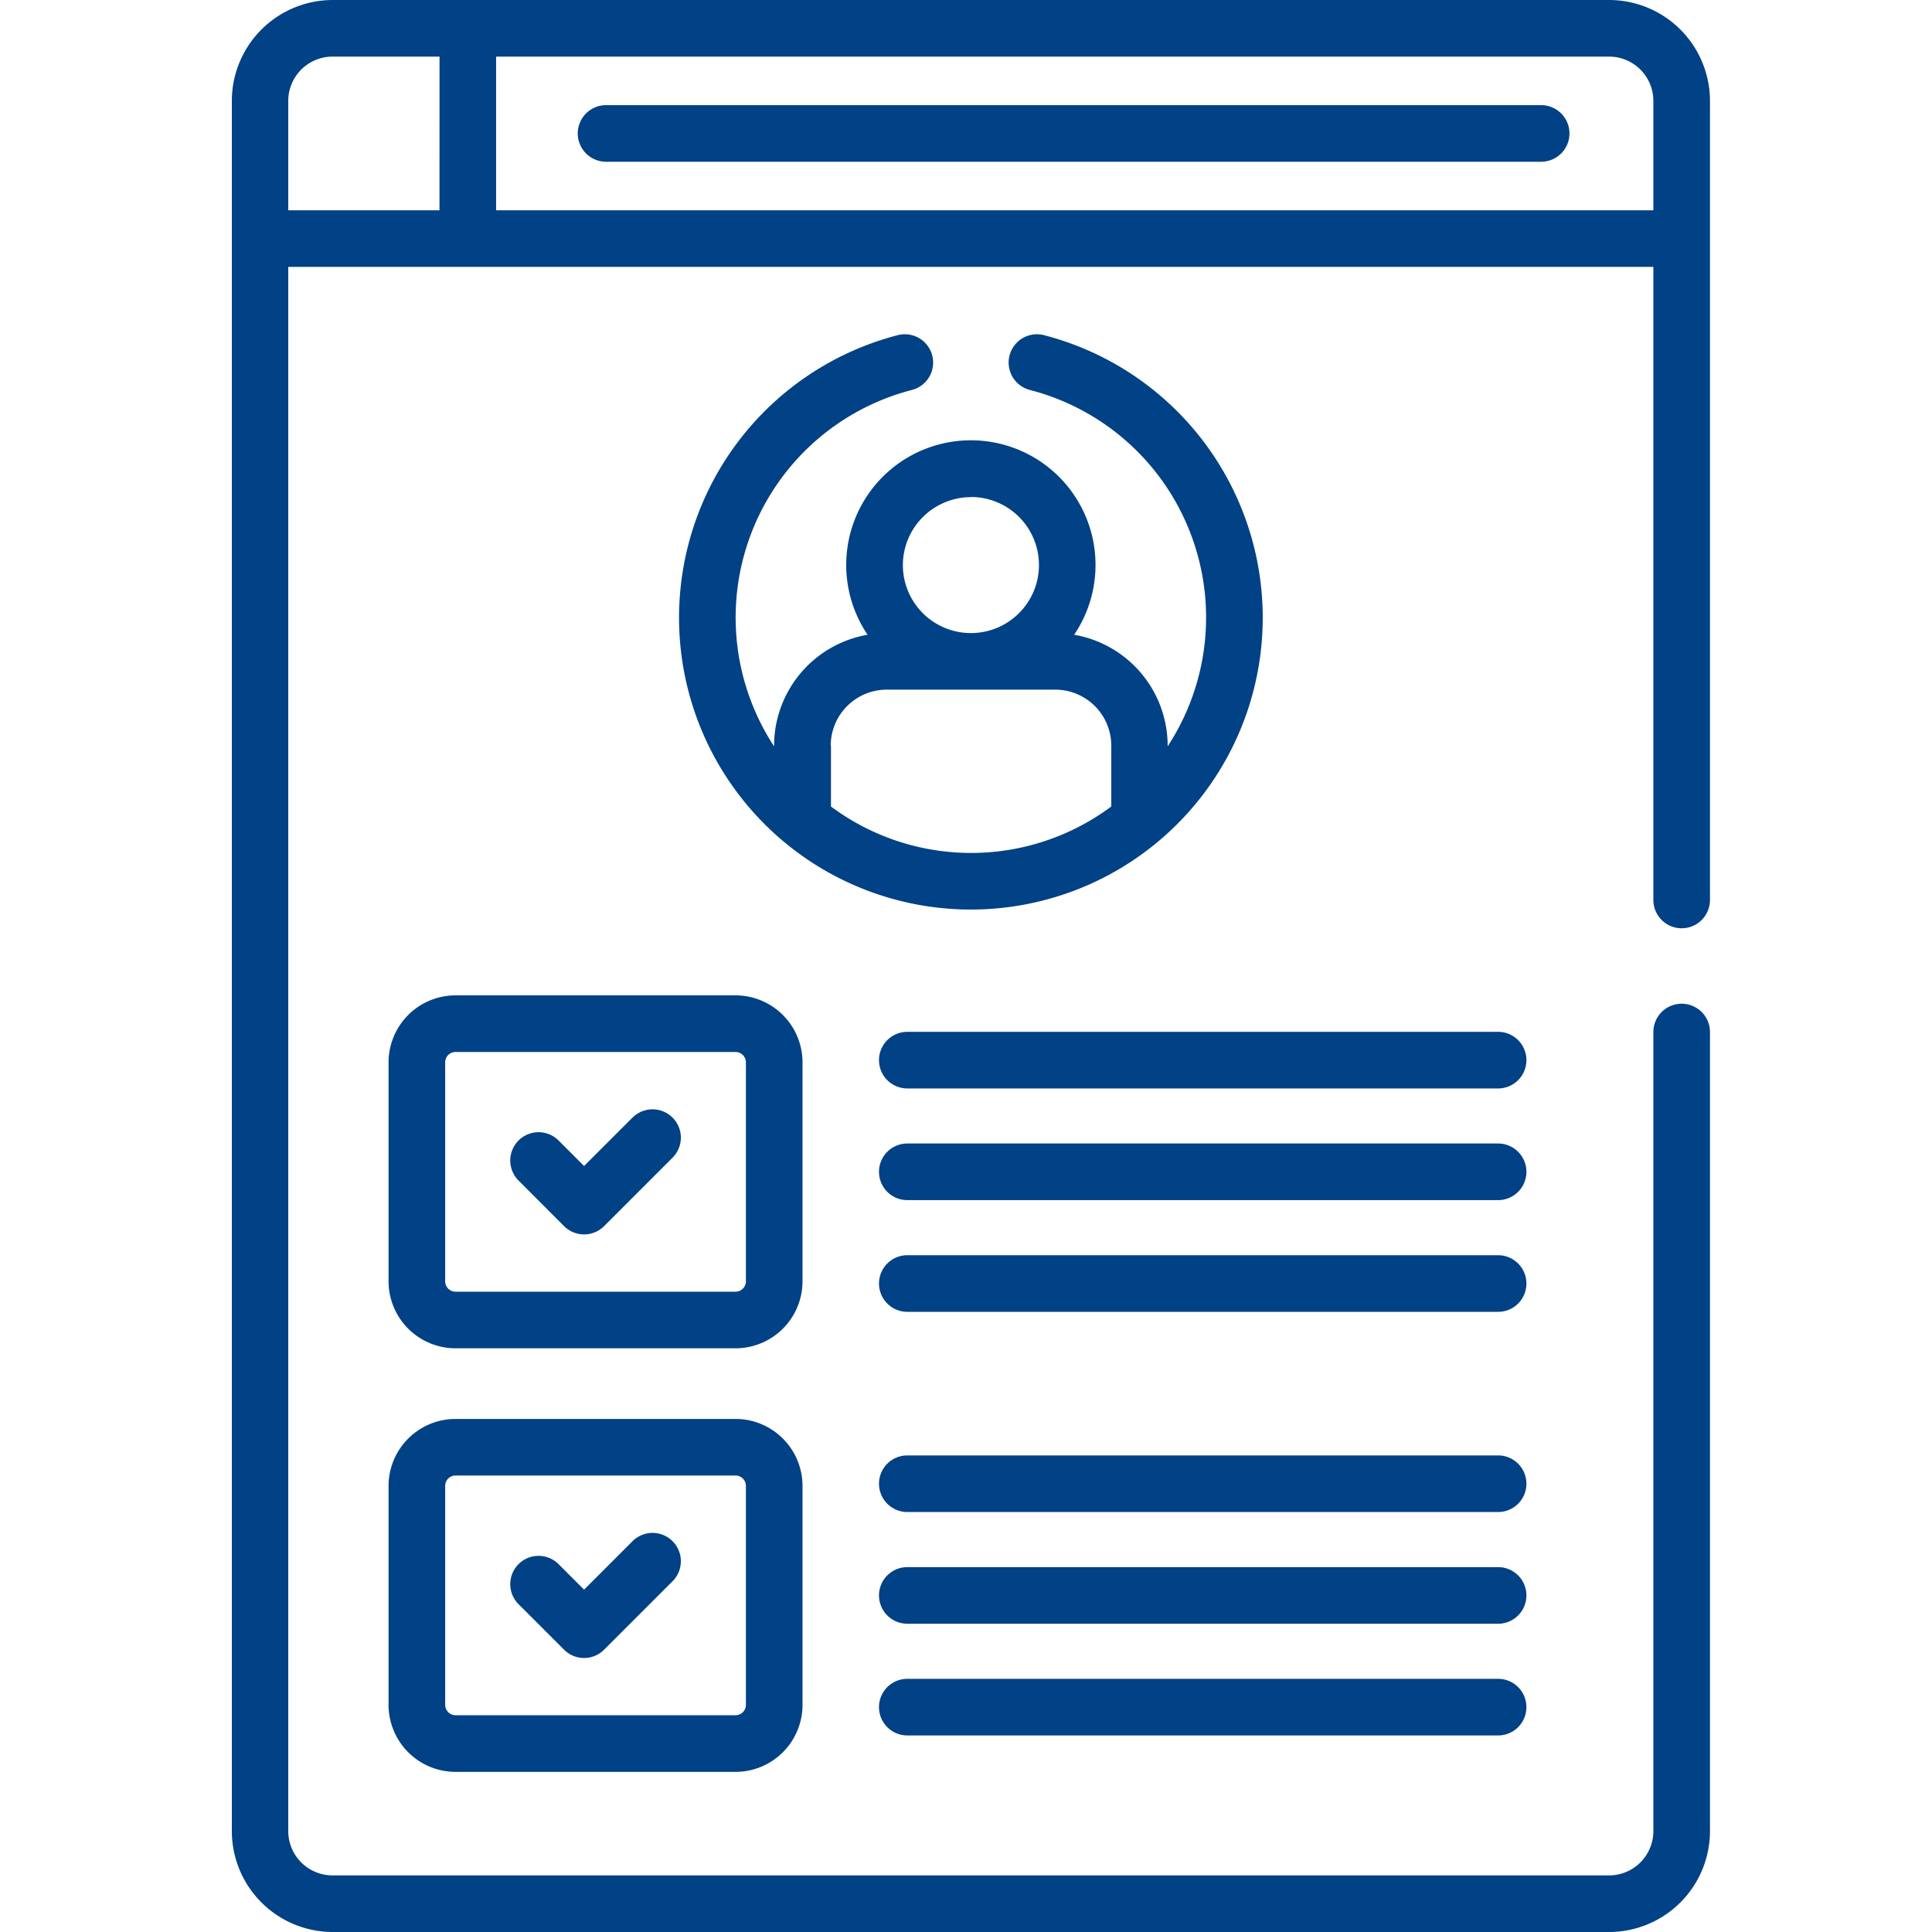
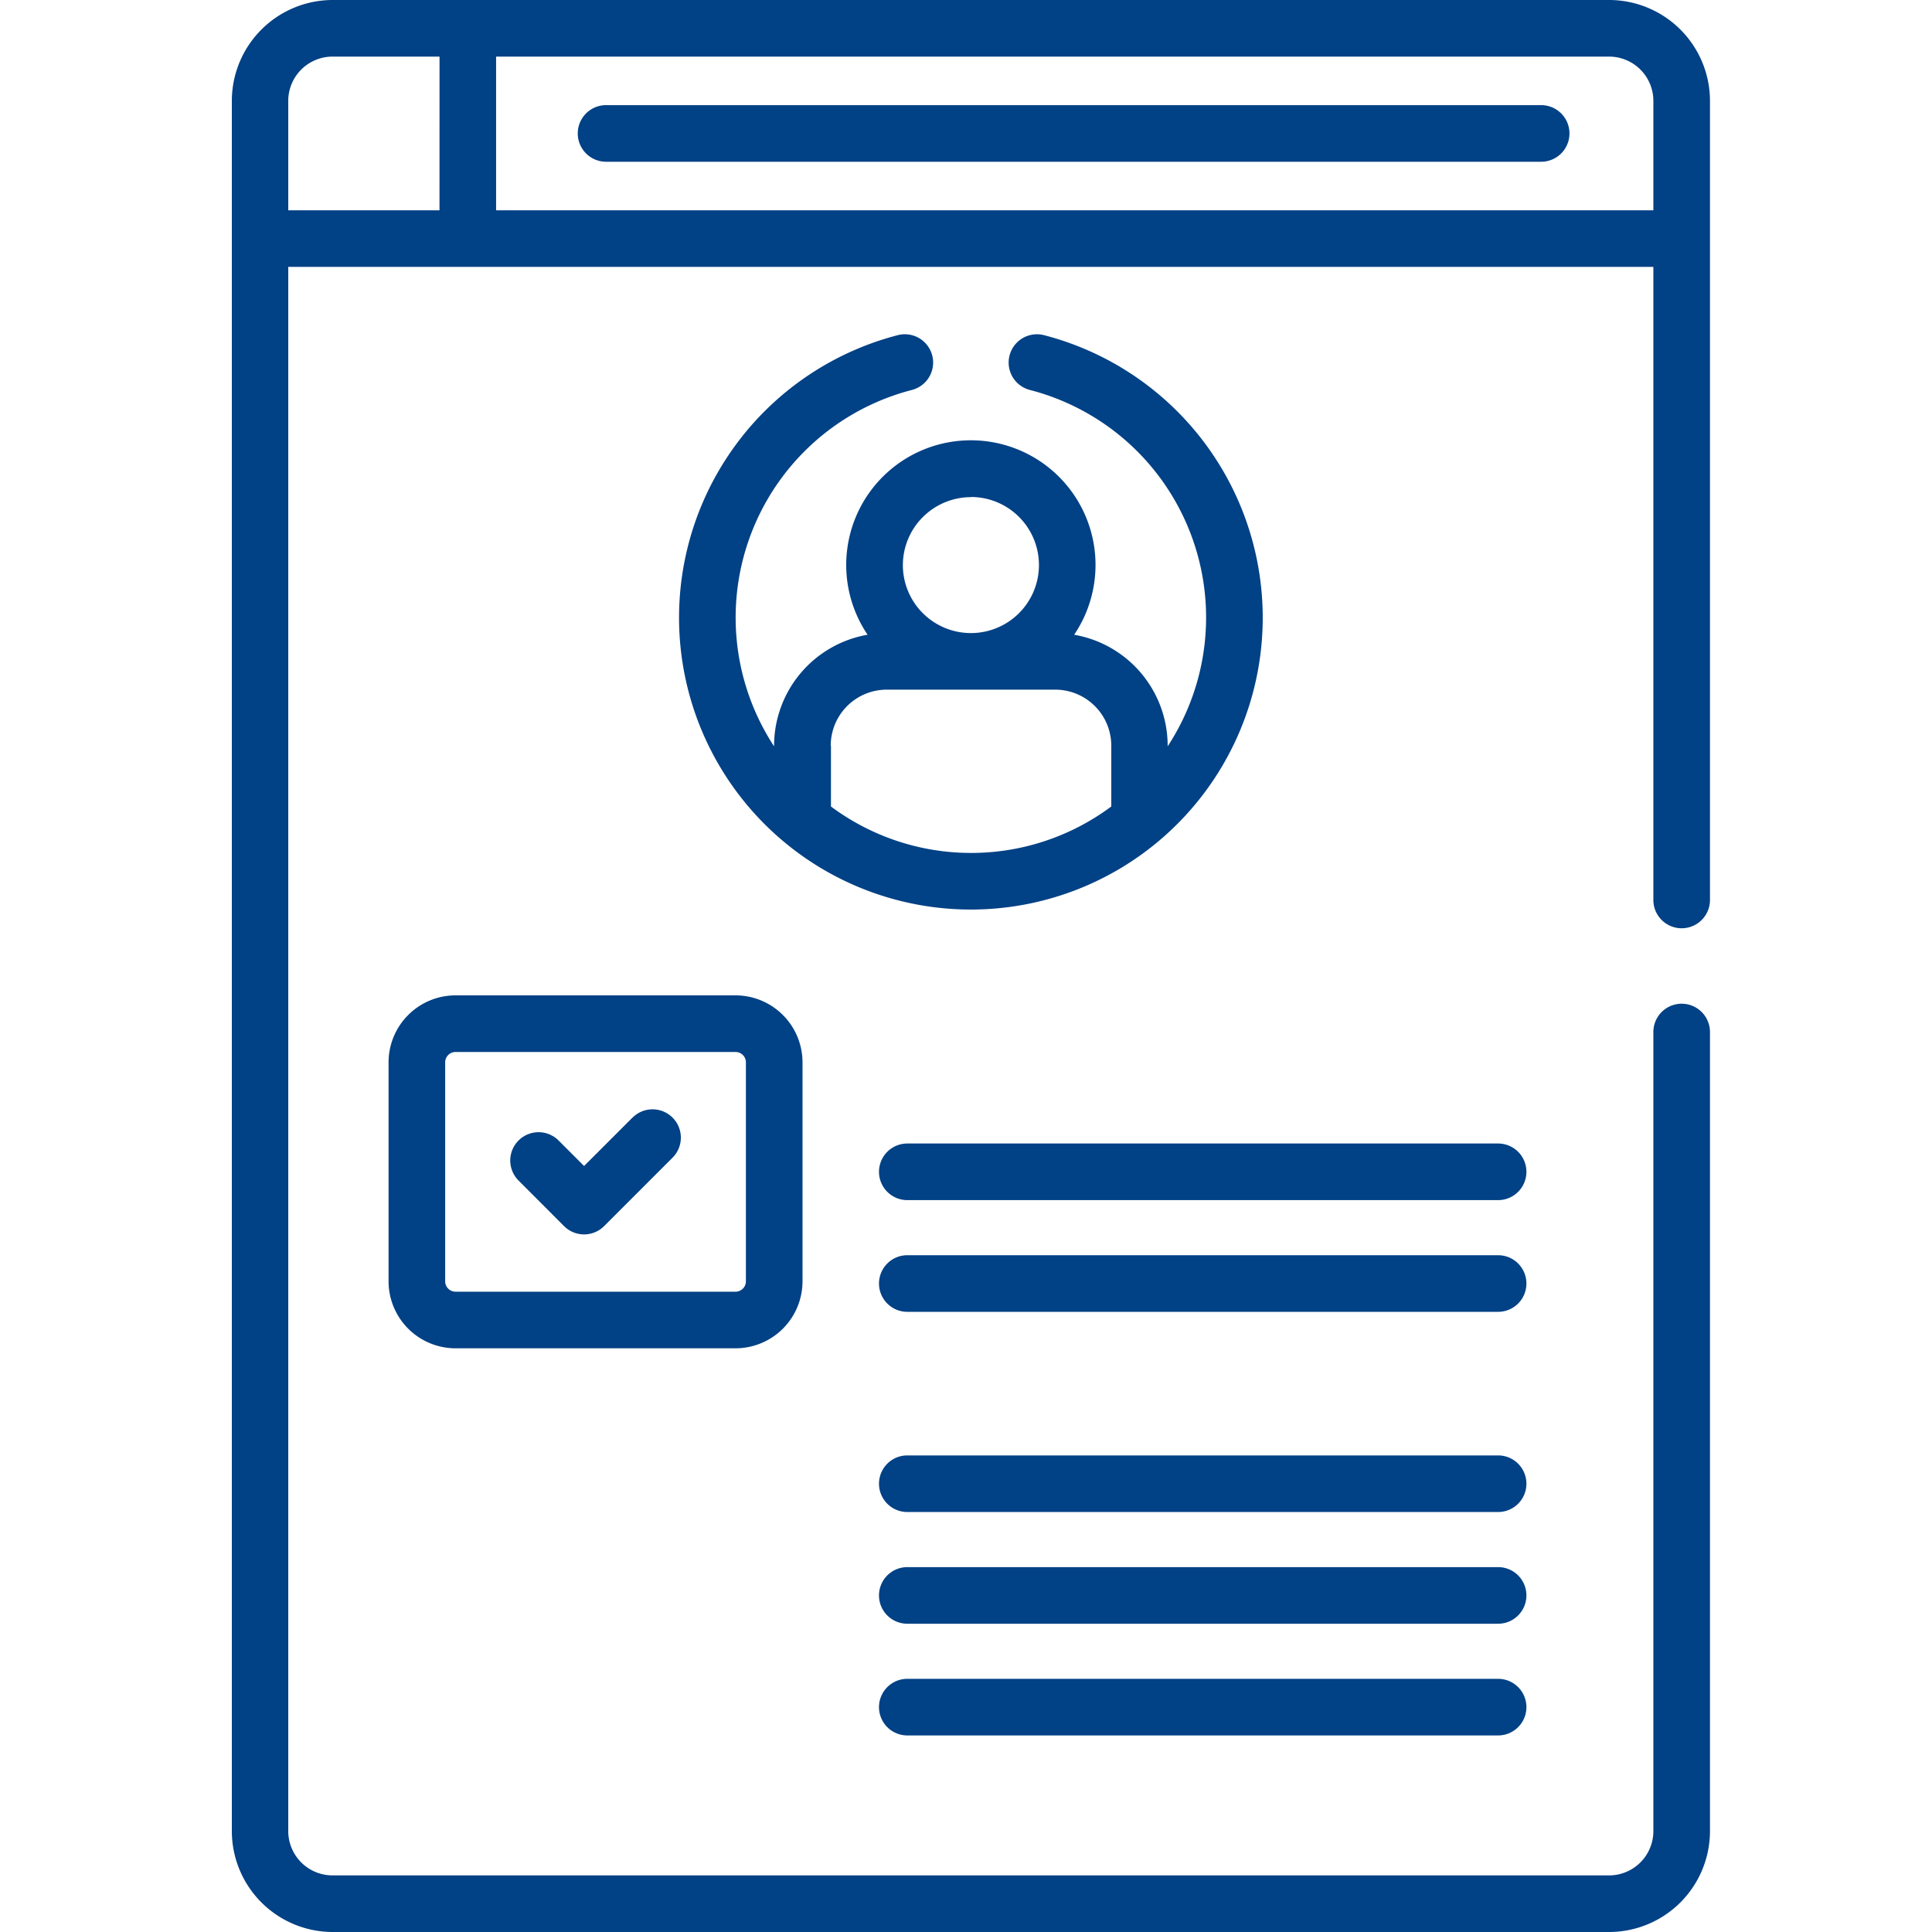
<svg xmlns="http://www.w3.org/2000/svg" width="50" height="50" viewBox="0 0 50 50">
  <g id="Work_History33" data-name="Work History33" transform="translate(-5 -164)">
    <rect id="Rectangle_25" data-name="Rectangle 25" width="50" height="50" transform="translate(5 164)" fill="#c5c5c5" opacity="0" />
    <g id="profile_1_" data-name="profile (1)" transform="translate(-49.14 164)">
      <path id="Path_5756" data-name="Path 5756" d="M176.7,27.863h-24.2a.732.732,0,1,0,0,1.465h24.2a.732.732,0,1,0,0-1.465Z" transform="translate(-82.675 -25.142)" fill="#014185" />
      <path id="Path_5757" data-name="Path 5757" d="M112.388,265.513a1.735,1.735,0,0,0-1.733-1.733h-7.247a1.735,1.735,0,0,0-1.733,1.733v5.668a1.735,1.735,0,0,0,1.733,1.733h7.247a1.735,1.735,0,0,0,1.733-1.733Zm-1.465,5.668a.269.269,0,0,1-.268.268h-7.247a.269.269,0,0,1-.268-.268v-5.668a.269.269,0,0,1,.268-.268h7.247a.269.269,0,0,1,.268.268Z" transform="translate(-37.479 -238.02)" fill="#014185" />
-       <path id="Path_5758" data-name="Path 5758" d="M110.655,376.04h-7.247a1.735,1.735,0,0,0-1.733,1.733v5.668a1.735,1.735,0,0,0,1.733,1.733h7.247a1.735,1.735,0,0,0,1.733-1.733v-5.668A1.735,1.735,0,0,0,110.655,376.04Zm.268,7.4a.269.269,0,0,1-.268.268h-7.247a.269.269,0,0,1-.268-.268v-5.668a.269.269,0,0,1,.268-.268h7.247a.269.269,0,0,1,.268.268Z" transform="translate(-37.479 -339.318)" fill="#014185" />
-       <path id="Path_5759" data-name="Path 5759" d="M247.664,273.447h-15.29a.732.732,0,1,0,0,1.465h15.29a.732.732,0,1,0,0-1.465Z" transform="translate(-154.753 -246.743)" fill="#014185" />
      <path id="Path_5760" data-name="Path 5760" d="M247.664,303.047h-15.29a.732.732,0,1,0,0,1.465h15.29a.732.732,0,1,0,0-1.465Z" transform="translate(-154.753 -273.453)" fill="#014185" />
      <path id="Path_5761" data-name="Path 5761" d="M247.664,332.647h-15.29a.732.732,0,1,0,0,1.465h15.29a.732.732,0,1,0,0-1.465Z" transform="translate(-154.753 -300.162)" fill="#014185" />
      <path id="Path_5762" data-name="Path 5762" d="M247.664,385.706h-15.29a.732.732,0,0,0,0,1.465h15.29a.732.732,0,0,0,0-1.465Z" transform="translate(-154.753 -348.04)" fill="#014185" />
      <path id="Path_5763" data-name="Path 5763" d="M247.664,415.306h-15.29a.732.732,0,1,0,0,1.465h15.29a.732.732,0,1,0,0-1.465Z" transform="translate(-154.753 -374.749)" fill="#014185" />
      <path id="Path_5764" data-name="Path 5764" d="M247.664,444.906h-15.29a.732.732,0,1,0,0,1.465h15.29a.732.732,0,1,0,0-1.465Z" transform="translate(-154.753 -401.458)" fill="#014185" />
      <path id="Path_5765" data-name="Path 5765" d="M137.087,294.19l-1.254,1.254-.66-.66a.732.732,0,1,0-1.036,1.036L135.315,297a.733.733,0,0,0,1.036,0l1.772-1.772a.732.732,0,0,0-1.036-1.036Z" transform="translate(-66.577 -265.268)" fill="#014185" />
-       <path id="Path_5766" data-name="Path 5766" d="M137.087,406.449l-1.254,1.254-.66-.66a.732.732,0,1,0-1.036,1.036l1.178,1.178a.732.732,0,0,0,1.036,0l1.772-1.772a.732.732,0,1,0-1.036-1.036Z" transform="translate(-66.577 -366.563)" fill="#014185" />
      <path id="Path_5767" data-name="Path 5767" d="M186.217,103.5a7.553,7.553,0,0,0,1.892-14.865.732.732,0,0,0-.366,1.418,6.083,6.083,0,0,1,3.566,9.223v-.017a2.918,2.918,0,0,0-2.42-2.871,3.226,3.226,0,1,0-5.346,0,2.919,2.919,0,0,0-2.42,2.871v.017a6.083,6.083,0,0,1,3.567-9.223.732.732,0,1,0-.366-1.418,7.553,7.553,0,0,0,1.892,14.865Zm0-10.677a1.761,1.761,0,1,1-1.761,1.761A1.763,1.763,0,0,1,186.217,92.827Zm-3.628,6.436a1.451,1.451,0,0,1,1.45-1.45H188.4a1.451,1.451,0,0,1,1.45,1.45v1.574a6.074,6.074,0,0,1-7.255,0V99.263Z" transform="translate(-106.95 -79.961)" fill="#014185" />
      <path id="Path_5768" data-name="Path 5768" d="M60.14,2.61V47.39A2.613,2.613,0,0,0,62.75,50H95.784a2.613,2.613,0,0,0,2.61-2.61V26.709a.732.732,0,1,0-1.465,0V47.39a1.146,1.146,0,0,1-1.145,1.145H62.75A1.146,1.146,0,0,1,61.6,47.39V6.907H96.929V23.291a.732.732,0,0,0,1.465,0V2.61A2.613,2.613,0,0,0,95.784,0H62.75a2.613,2.613,0,0,0-2.61,2.61Zm6.839-1.145h28.8A1.146,1.146,0,0,1,96.929,2.61V5.442H66.979ZM65.514,5.442H61.6V2.61A1.146,1.146,0,0,1,62.75,1.465h2.765Z" transform="translate(0 0)" fill="#014185" />
    </g>
  </g>
</svg>